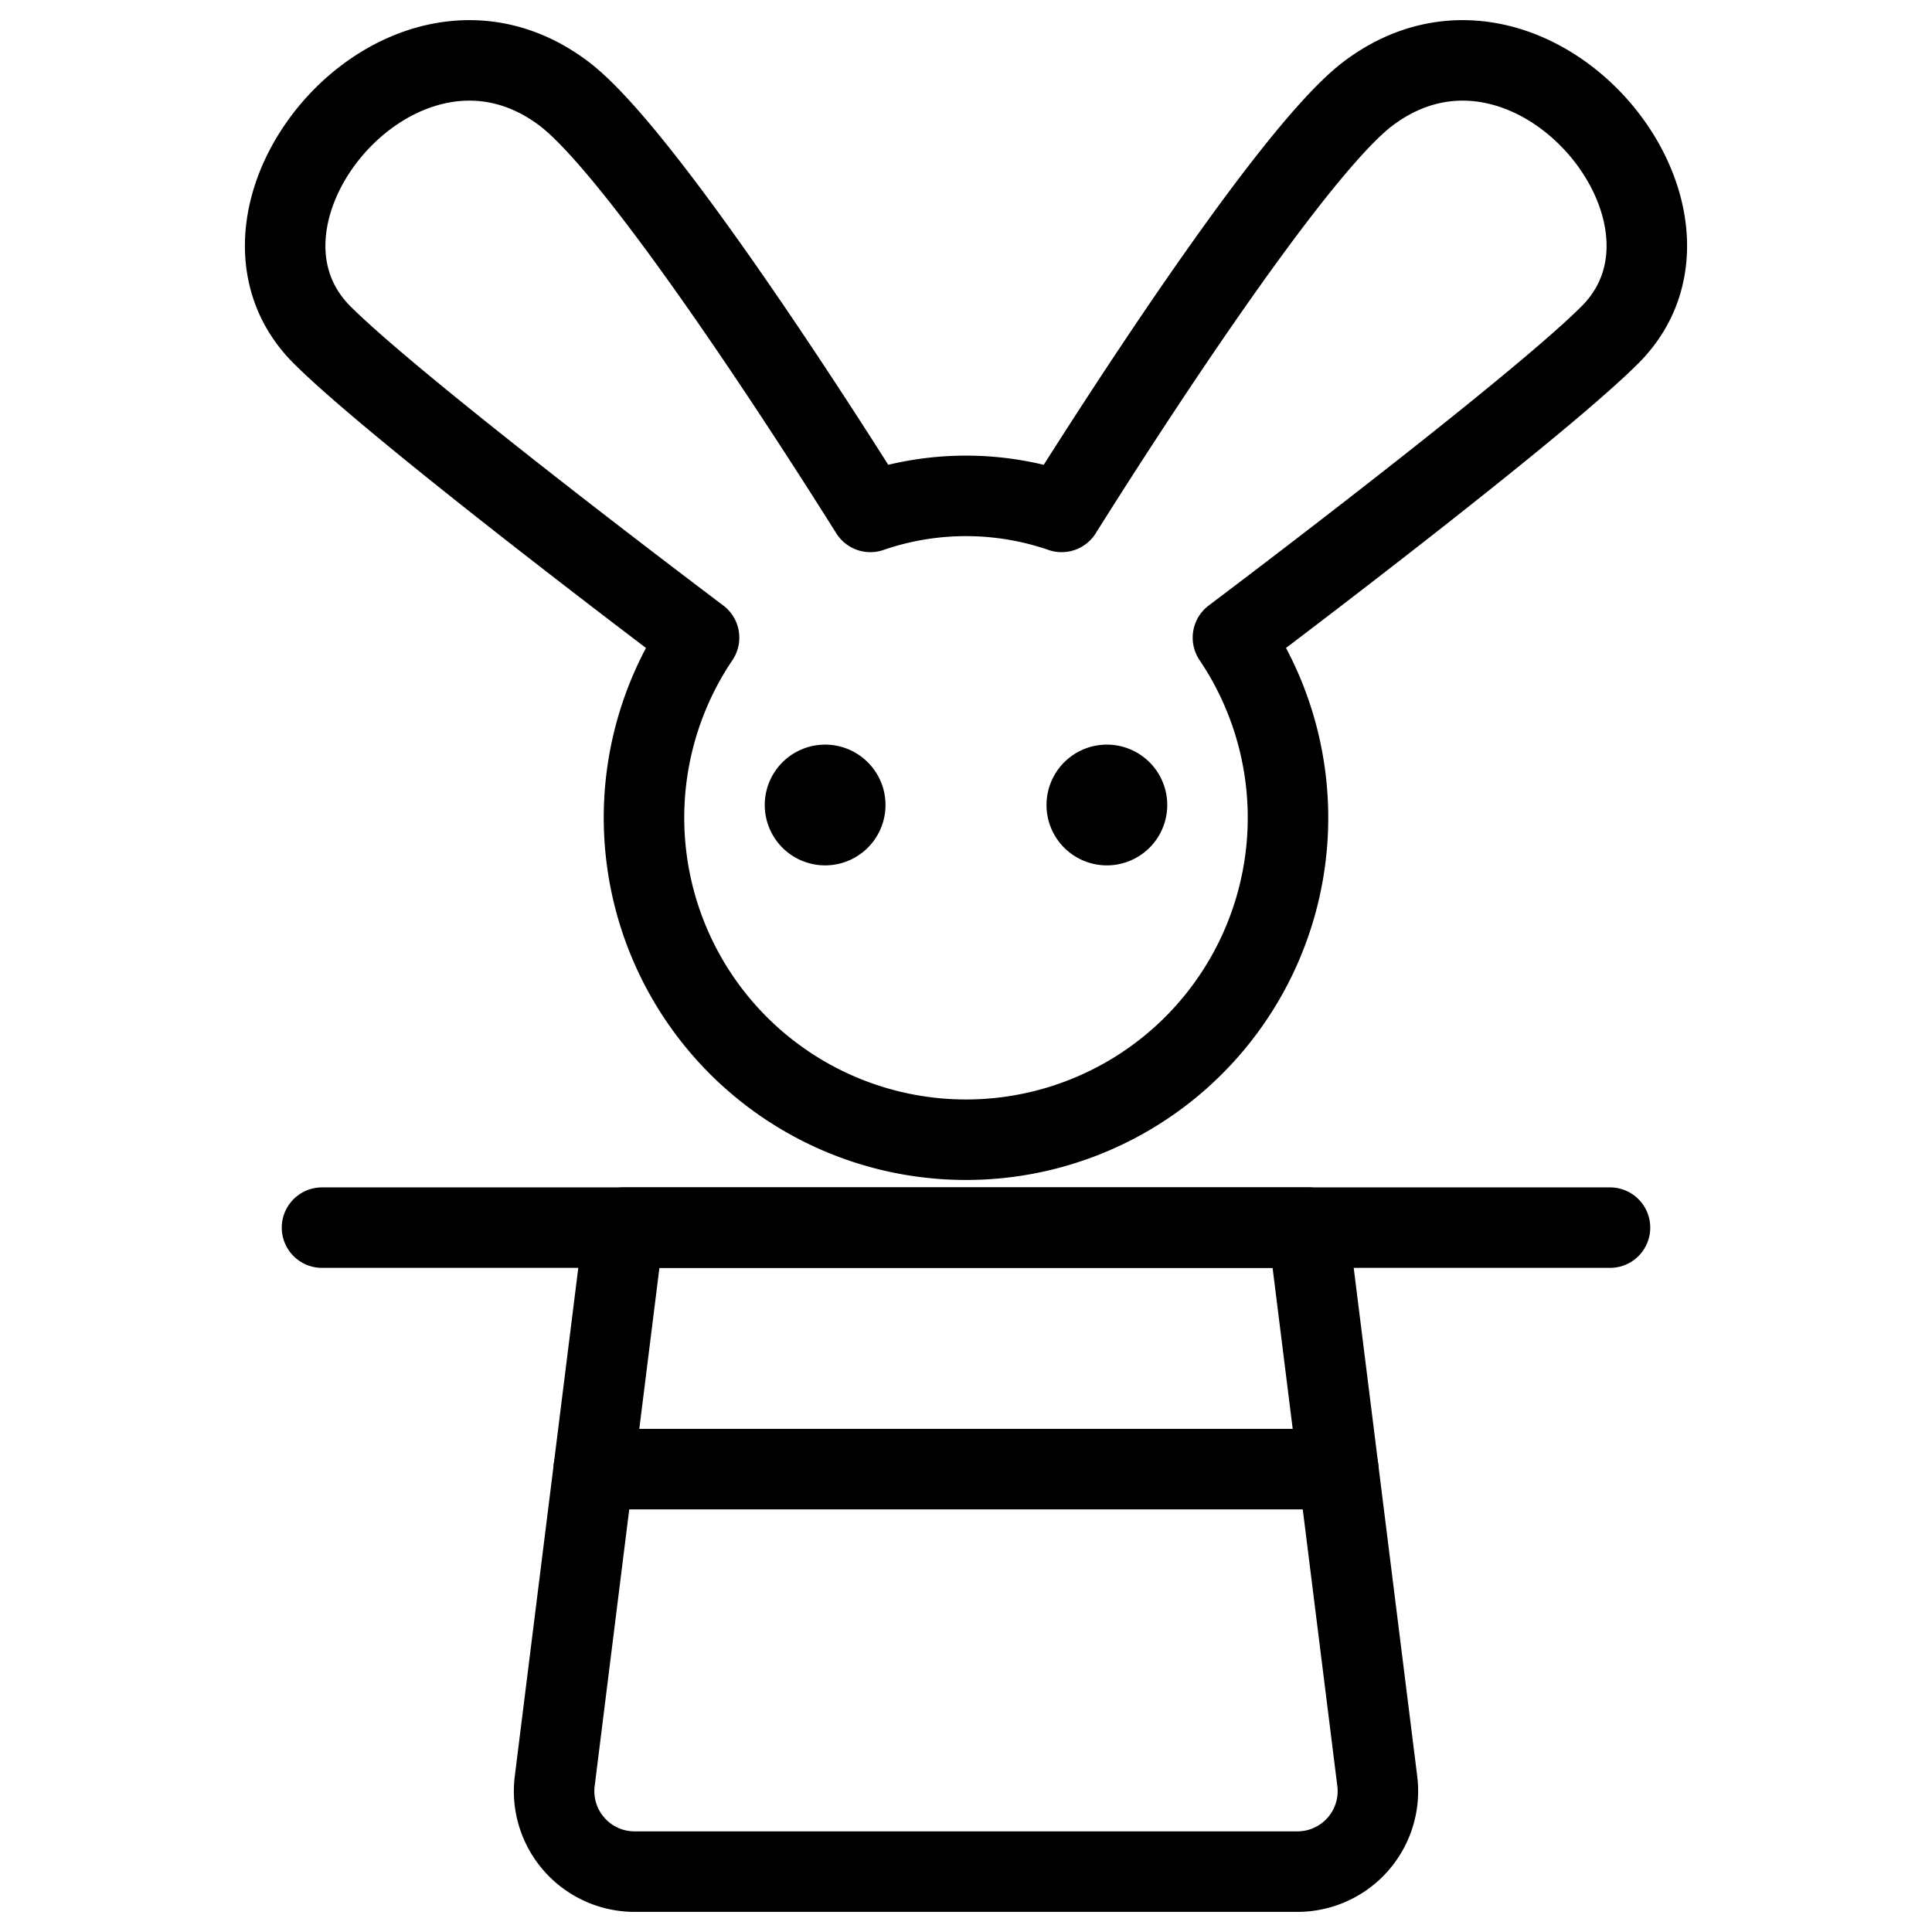
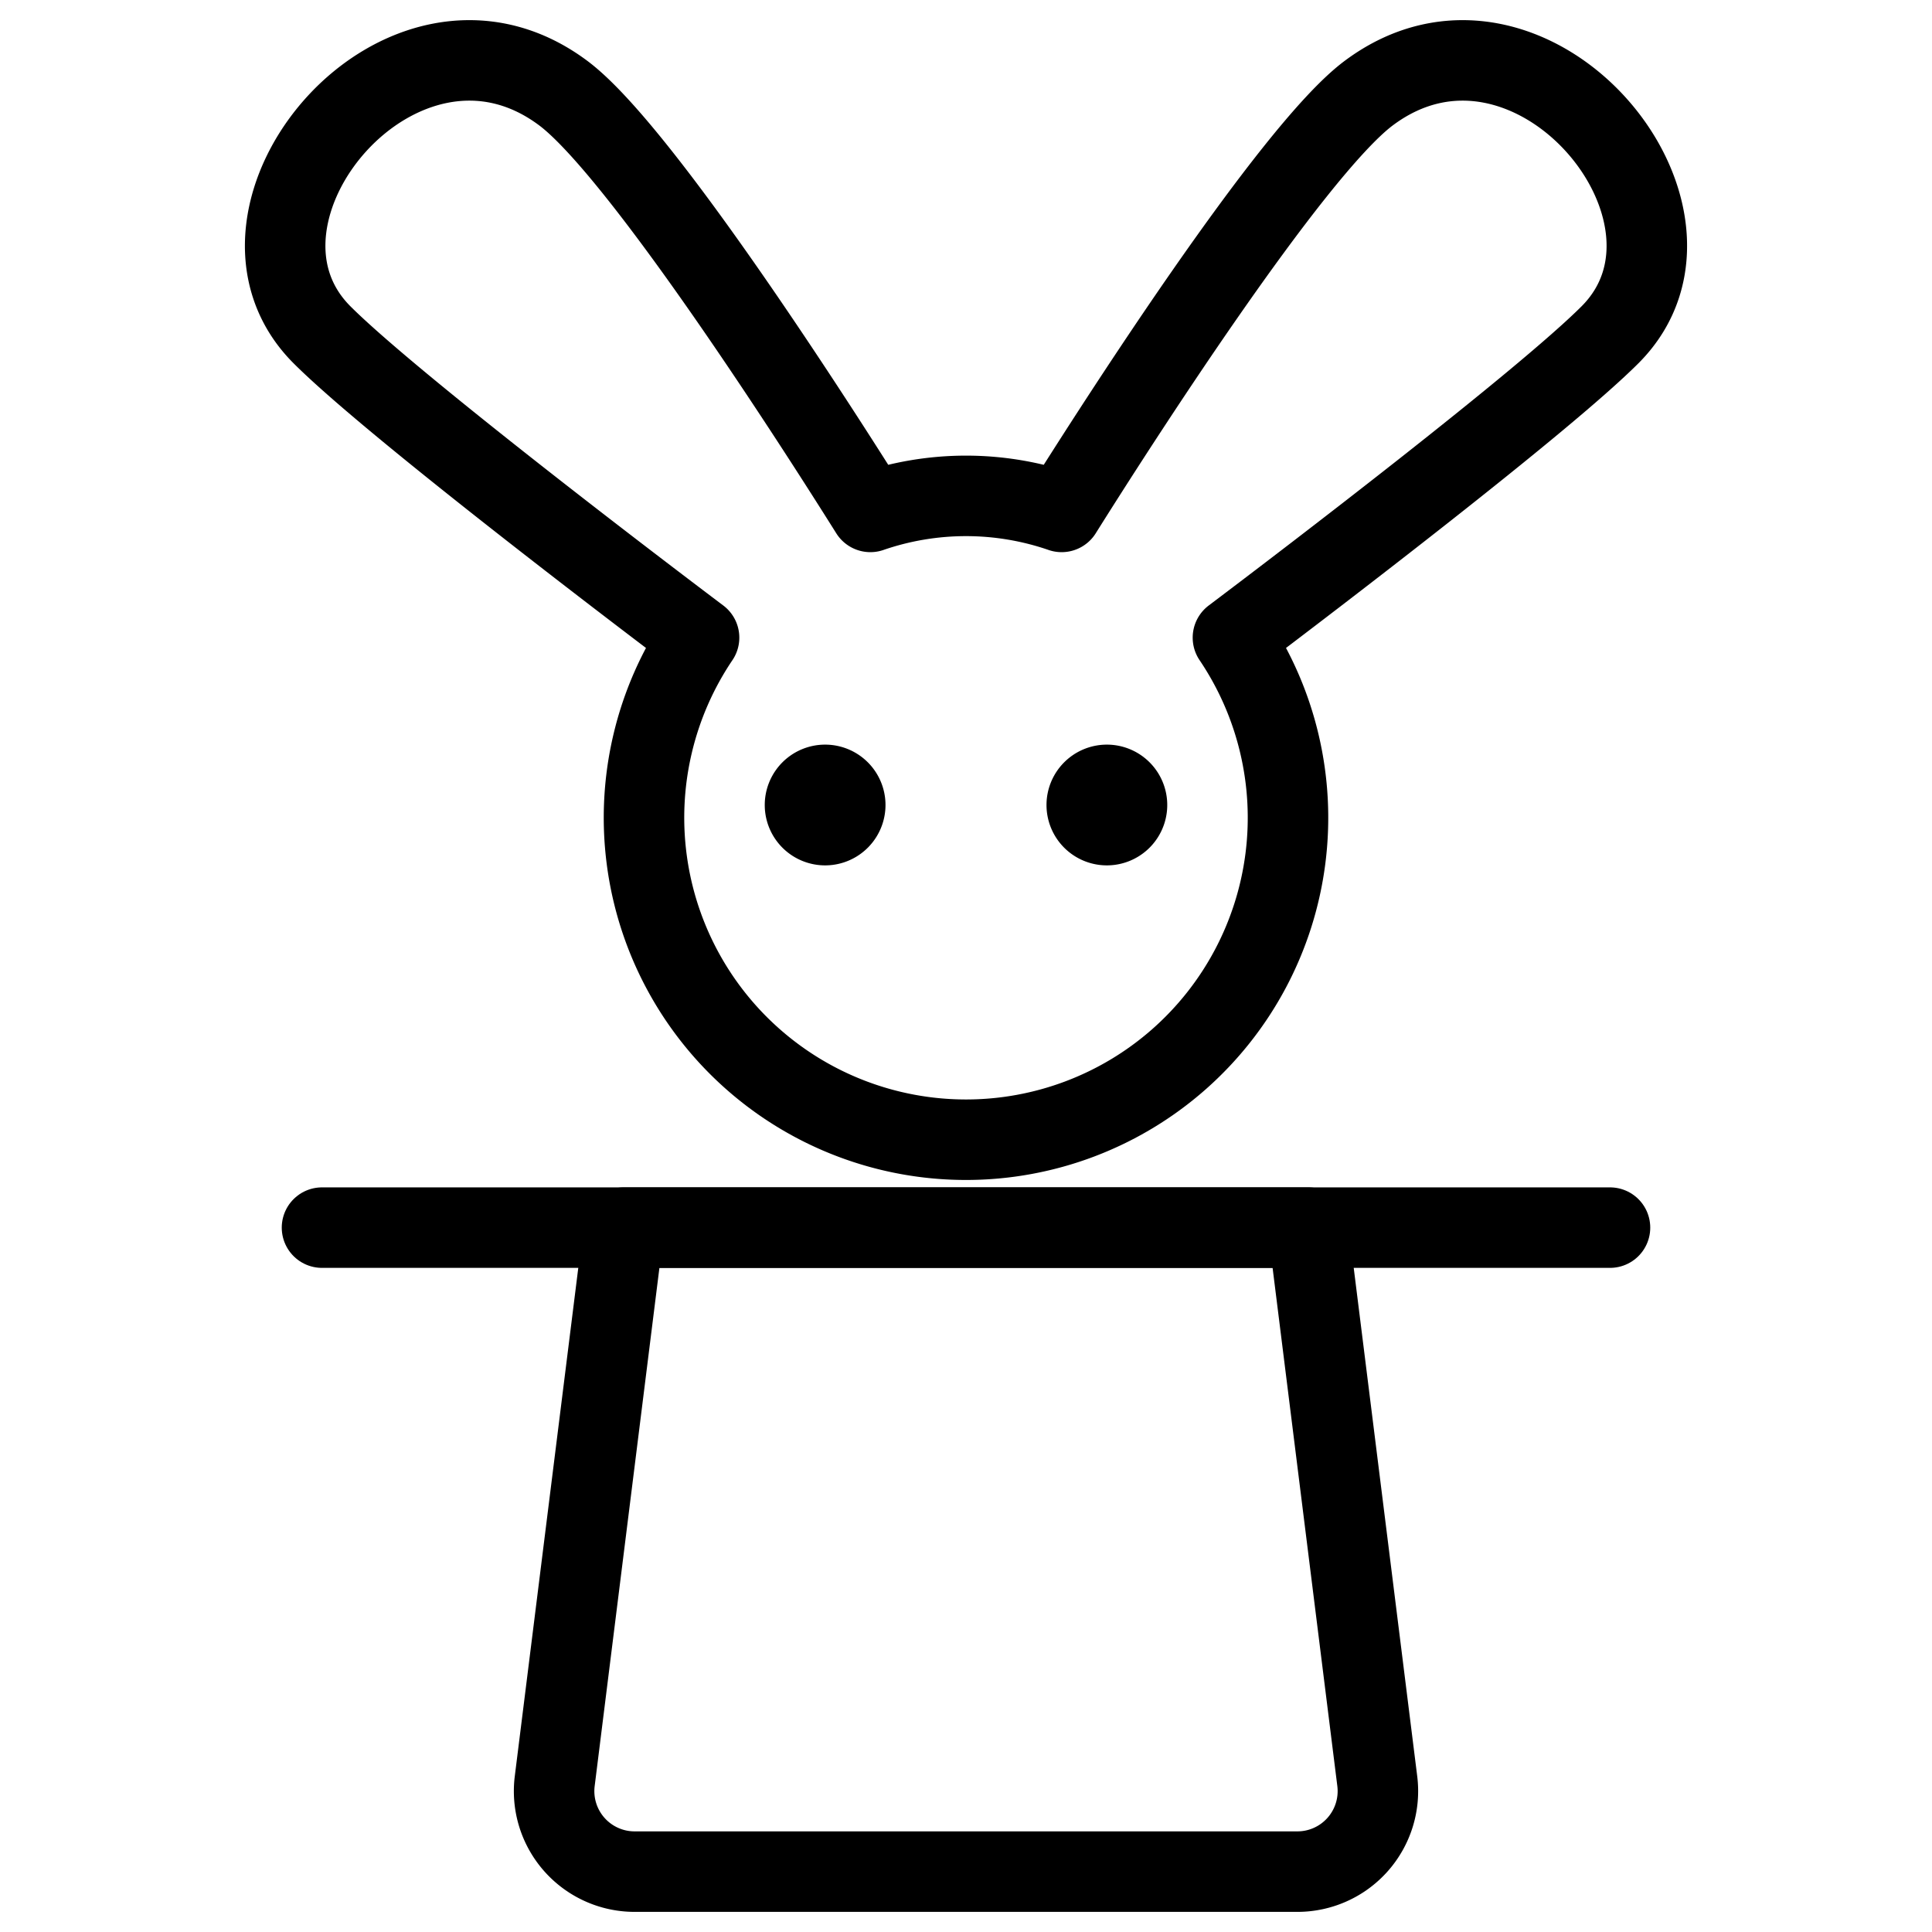
<svg xmlns="http://www.w3.org/2000/svg" viewBox="0 0 24 24">
  <g transform="matrix(1,0,0,1,0,0)">
    <path d="M17.109,22.126a1,1,0,0,1-.992,1.124H7.883a1,1,0,0,1-.992-1.124L7.75,15.25h8.5Z" fill="none" stroke="#000000" stroke-linecap="round" stroke-linejoin="round" />
    <path d="M4 15.25L20 15.25" fill="none" stroke="#000000" stroke-linecap="round" stroke-linejoin="round" />
-     <path d="M7.375 18.25L16.625 18.25" fill="none" stroke="#000000" stroke-linecap="round" stroke-linejoin="round" />
-     <path d="M17,1.159c-.96.72-3.165,4.168-3.812,5.2a3.646,3.646,0,0,0-2.376,0C10.165,5.327,7.96,1.879,7,1.159c-2-1.5-4.5,1.5-3,3C4.831,4.99,7.727,7.2,8.684,7.921a4,4,0,1,0,6.632,0C16.273,7.2,19.169,4.99,20,4.159,21.5,2.659,19-.341,17,1.159Z" fill="none" stroke="#000000" stroke-linecap="round" stroke-linejoin="round" />
+     <path d="M17,1.159c-.96.72-3.165,4.168-3.812,5.2a3.646,3.646,0,0,0-2.376,0C10.165,5.327,7.96,1.879,7,1.159c-2-1.5-4.5,1.5-3,3C4.831,4.99,7.727,7.2,8.684,7.921a4,4,0,1,0,6.632,0C16.273,7.2,19.169,4.99,20,4.159,21.5,2.659,19-.341,17,1.159" fill="none" stroke="#000000" stroke-linecap="round" stroke-linejoin="round" />
    <path d="M10.25,9.75a.25.25,0,1,0,.25.25.25.25,0,0,0-.25-.25h0" fill="none" stroke="#000000" stroke-linecap="round" stroke-linejoin="round" />
    <path d="M13.75,9.75A.25.25,0,1,0,14,10a.25.25,0,0,0-.25-.25h0" fill="none" stroke="#000000" stroke-linecap="round" stroke-linejoin="round" />
  </g>
</svg>